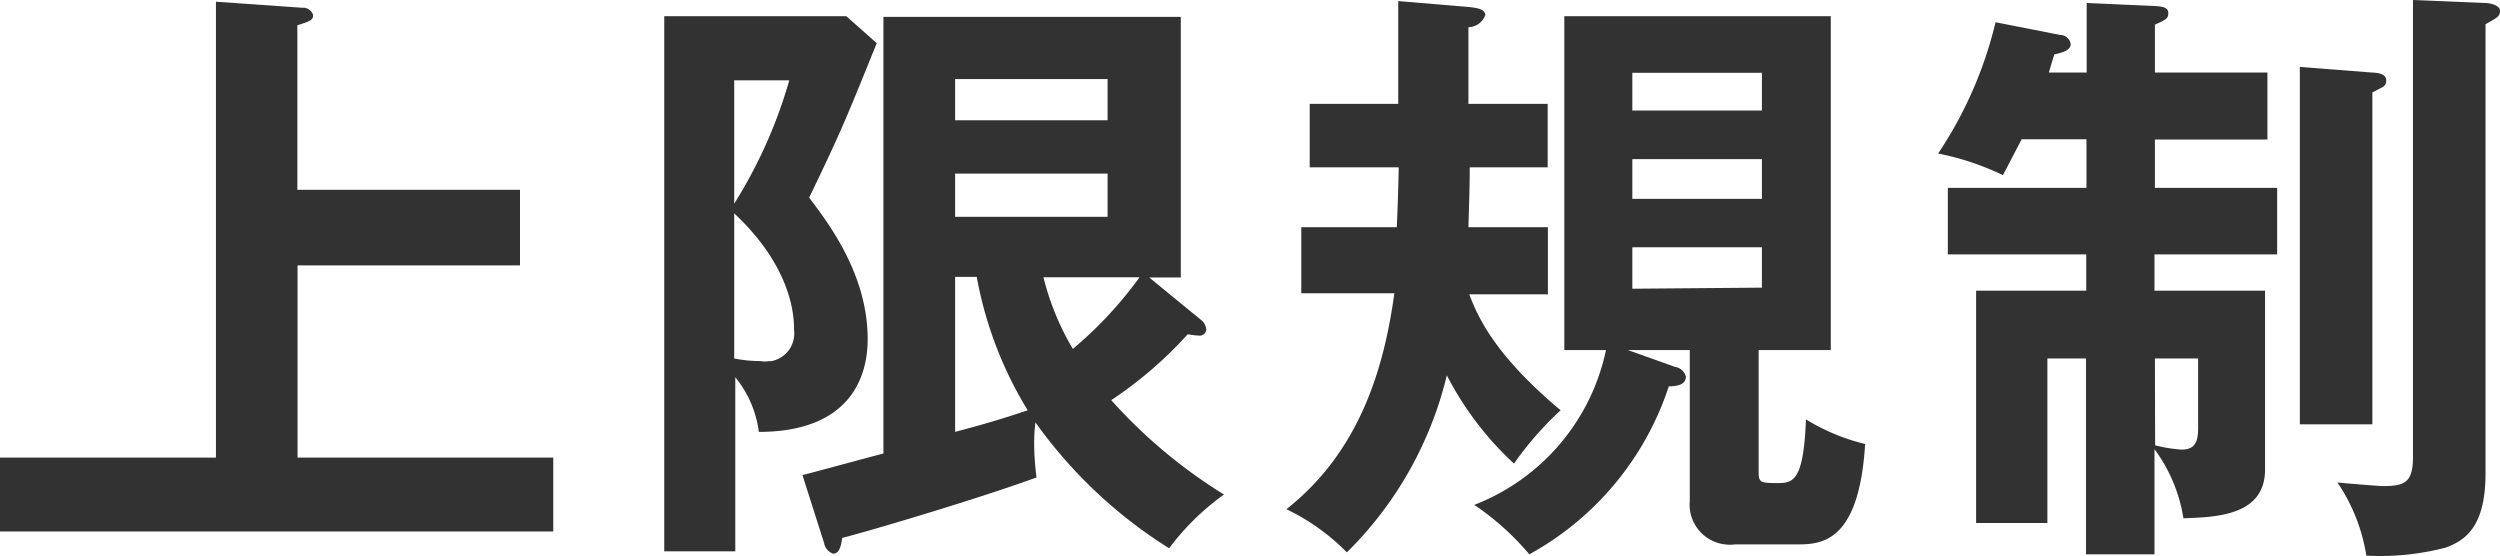
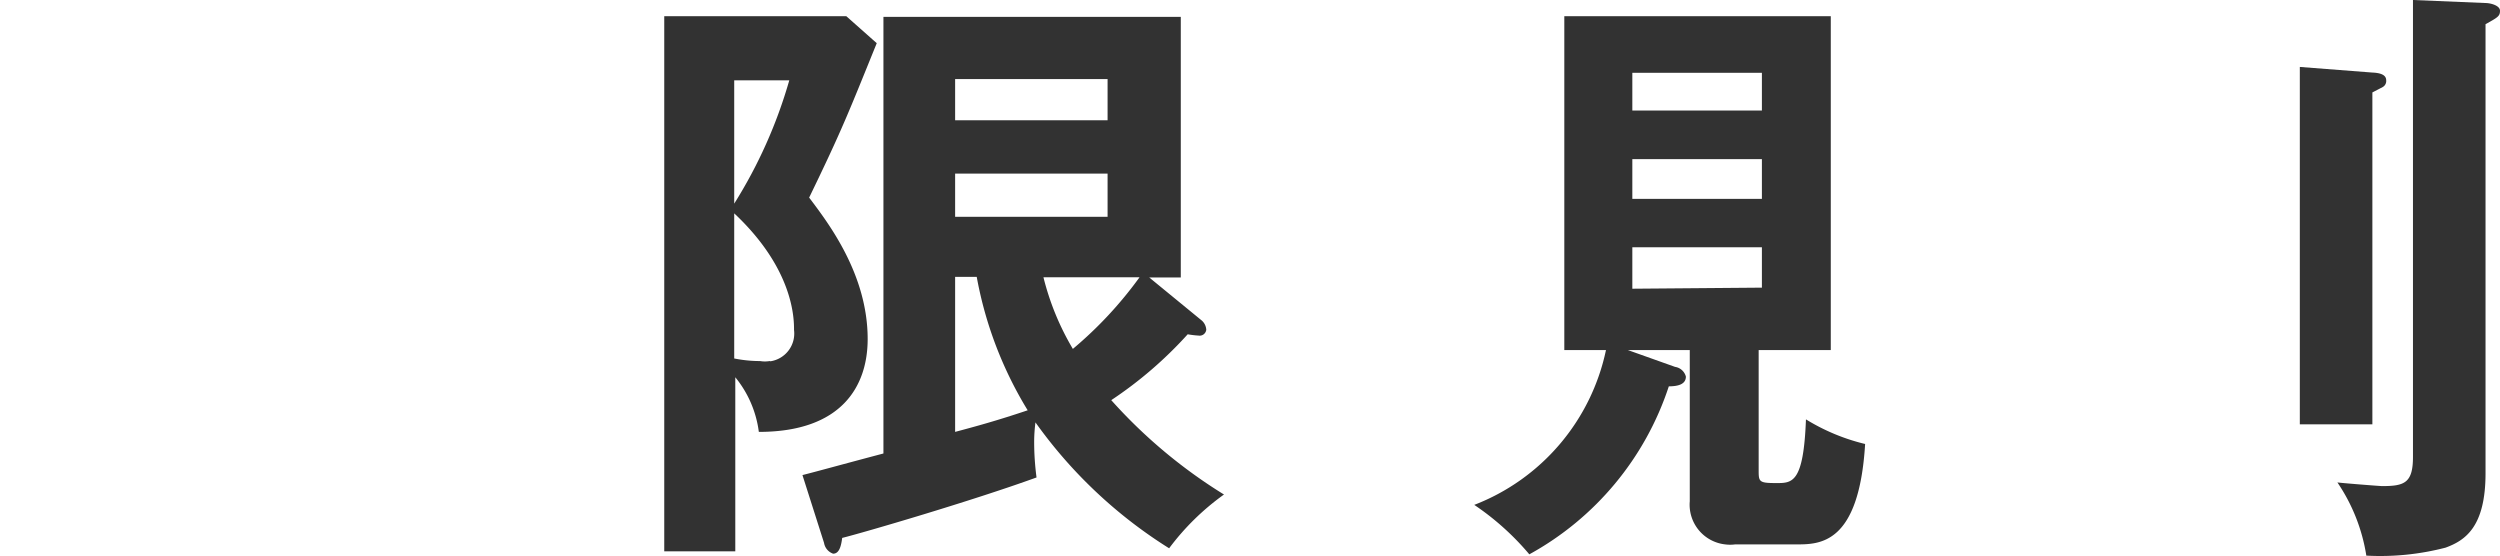
<svg xmlns="http://www.w3.org/2000/svg" viewBox="0 0 115.77 25.75">
  <title>アートボード 1</title>
-   <path d="M13.78,12.29h10.3V8.79H13.77V1.17c.61-.19.73-.25.73-.47A.48.48,0,0,0,14,.36L10,.08V21.19H0v3.42H25.62V21.19H13.78Z" style="fill:#323232;fill-rule:evenodd" />
  <path d="M51.46,18.53A18.7,18.7,0,0,0,55,15.48a4.26,4.26,0,0,0,.5.06.31.31,0,0,0,.36-.27h0a.62.62,0,0,0-.2-.42l-2.44-2h1.46V.78H40.91V21c-2,.53-3,.81-3.75,1l1,3.14a.64.64,0,0,0,.42.5c.28,0,.37-.34.42-.73,1-.25,6-1.71,9-2.8a12.6,12.6,0,0,1-.11-1.62,7.26,7.26,0,0,1,.06-.93,21.78,21.78,0,0,0,6.19,5.83,11.54,11.54,0,0,1,2.54-2.49A23.67,23.67,0,0,1,51.46,18.53ZM44.23,3.66h7.06V5.57H44.23Zm0,16.38V12.82h1A18,18,0,0,0,47.59,19C46.16,19.48,45.21,19.74,44.23,20Zm0-10v-2h7.06v2Zm5.46,6.13a12.25,12.25,0,0,1-1.37-3.33h4.45A18.34,18.34,0,0,1,49.69,16.15Z" style="fill:#323232;fill-rule:evenodd" />
  <path d="M40.18,15.7c0-3-1.82-5.37-2.71-6.55C39,6,39.31,5.18,40.6,2L39.19.75H30.76V25.53h3.29V17.47A5,5,0,0,1,35.14,20C39,20,40.18,17.86,40.18,15.7ZM34,3.72h2.55A22.17,22.17,0,0,1,34,9.43Zm1.64,13a1.32,1.32,0,0,1-.44,0A6.09,6.09,0,0,1,34,16.6V9.88h0c2.77,2.6,2.77,4.9,2.77,5.4A1.3,1.3,0,0,1,35.68,16.73Z" style="fill:#323232;fill-rule:evenodd" />
  <path d="M82.26,22.37c-.82,0-.82-.06-.82-.62V16.21h3.34V.75H72.44V16.21h1.93a9.87,9.87,0,0,1-6.1,7.17,12.34,12.34,0,0,1,2.55,2.29,13.78,13.78,0,0,0,6.46-7.78c.42,0,.79-.09.79-.45a.61.61,0,0,0-.5-.45l-2.19-.78h2.87v7a1.85,1.85,0,0,0,1.64,2,1.77,1.77,0,0,0,.46,0h2.83c1.09,0,2.91,0,3.19-4.65a9.41,9.41,0,0,1-2.74-1.14C83.52,22.37,83,22.37,82.26,22.37Zm-6.67-19h6V5.12h-6Zm0,4h6V9.21h-6Zm0,6V11.45h6v1.87Z" style="fill:#323232;fill-rule:evenodd" />
-   <path d="M72.27,19c-3-2.52-3.81-4.25-4.23-5.37h3.64V10.52H68c.06-2,.06-2.18.06-2.77h3.61V4.81H68V1.26A.85.85,0,0,0,68.78.7c0-.31-.5-.34-.7-.37L64.75.05V4.81h-4.1V7.75h4.12c0,.45-.06,2.33-.09,2.77H60.26v3.06h4.31c-.47,3.41-1.57,7.3-5,10a9.88,9.88,0,0,1,2.8,2A17.14,17.14,0,0,0,67,17.38a14.78,14.78,0,0,0,3.11,4.09A15,15,0,0,1,72.27,19Z" style="fill:#323232;fill-rule:evenodd" />
-   <path d="M99.79,6.46H105V3.36H99.79V1.14c.5-.22.62-.28.62-.53s-.22-.31-.62-.33L96.63.14V3.36H94.88c.06-.23.11-.37.25-.84.56-.12.76-.26.76-.48a.49.49,0,0,0-.48-.42l-3-.59a18.78,18.78,0,0,1-2.66,6.08,12.4,12.4,0,0,1,3,1c.22-.4.28-.54.87-1.66h3V8.7H90.2v3.08h6.41v1.68h-5.1V24.22h3.3V16.6H96.6v9.07h3.17V20.8A7.29,7.29,0,0,1,101.11,24c1.57-.05,3.78-.14,3.78-2.26V13.46H99.77V11.78h5.68V8.7H99.79Zm0,10.14h2v3.22c0,.59-.11,1-.76,1a6.44,6.44,0,0,1-1.23-.2Z" style="fill:#323232;fill-rule:evenodd" />
  <path d="M109.86,4.28l.48-.25a.32.32,0,0,0,.16-.31c0-.2-.16-.34-.64-.36L106.5,3.1V19.65h3.36Z" style="fill:#323232;fill-rule:evenodd" />
-   <path d="M115.1.14,111.74,0V21.16c0,1.21-.4,1.35-1.43,1.35-.09,0-1.88-.14-2.07-.17a8.33,8.33,0,0,1,1.34,3.39,12,12,0,0,0,3.67-.37c.9-.33,1.85-.95,1.85-3.44V1.12c.56-.31.67-.37.67-.62S115.32.14,115.1.14Z" style="fill:#323232;fill-rule:evenodd" />
+   <path d="M115.1.14,111.74,0V21.16c0,1.21-.4,1.35-1.43,1.35-.09,0-1.88-.14-2.07-.17a8.33,8.33,0,0,1,1.34,3.39,12,12,0,0,0,3.67-.37c.9-.33,1.85-.95,1.85-3.44V1.12c.56-.31.67-.37.67-.62S115.32.14,115.1.14" style="fill:#323232;fill-rule:evenodd" />
</svg>